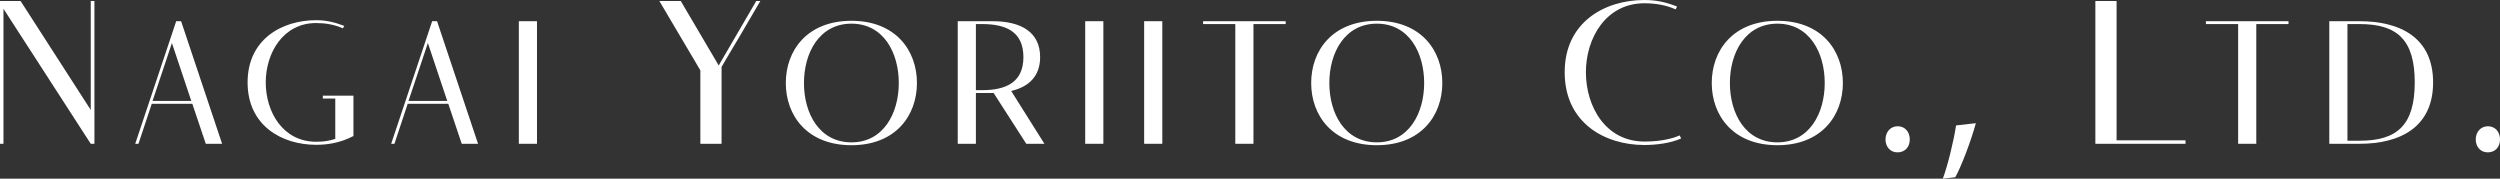
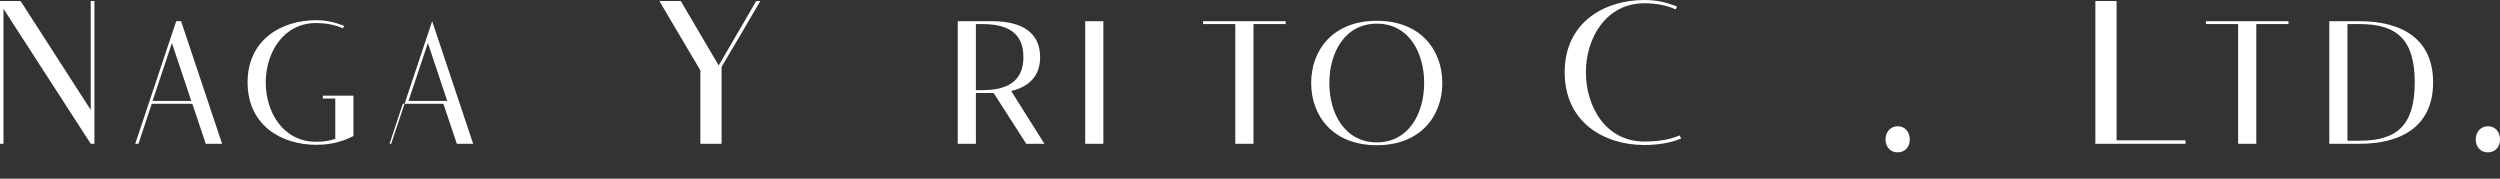
<svg xmlns="http://www.w3.org/2000/svg" id="b" width="367.733" height="26.279" viewBox="0 0 367.733 26.279">
  <rect x="0" y="0" width="367.733" height="26.279" fill="#333333" stroke="none" />
  <g id="c">
    <path d="M0,.15h3.029l10.319,16.02V.15h.541v20.999h-.541L.51,1.29v19.859h-.51V.15Z" fill="#fff" />
    <path d="M19.89,21.149L25.919,3.12h.721l6.029,18.029h-2.4l-1.979-5.88h-5.97l-1.95,5.88h-.479ZM22.439,14.85h5.699l-2.85-8.52-2.85,8.52Z" fill="#fff" />
    <path d="M51.988,14.069v5.94c-2.069,1.08-3.989,1.29-5.489,1.29-5.01,0-10.08-2.79-10.08-9.179,0-6.36,5.07-9.15,10.08-9.15,1.5,0,2.729.3,4.139.84l-.209.36c-1.23-.57-2.641-.78-3.93-.78-4.86,0-7.41,4.41-7.41,8.73,0,4.35,2.52,8.729,7.41,8.729,1.14,0,1.859-.12,2.819-.42v-5.94h-1.83v-.42h4.5Z" fill="#fff" />
-     <path d="M57.538,21.149l6.03-18.029h.72l6.029,18.029h-2.399l-1.979-5.88h-5.97l-1.95,5.88h-.48ZM60.089,14.85h5.699l-2.85-8.52-2.85,8.52Z" fill="#fff" />
-     <path d="M76.318,21.149V3.12h2.67v18.029h-2.67Z" fill="#fff" />
+     <path d="M57.538,21.149l6.03-18.029l6.029,18.029h-2.399l-1.979-5.88h-5.97l-1.95,5.88h-.48ZM60.089,14.85h5.699l-2.85-8.52-2.85,8.52Z" fill="#fff" />
    <path d="M100.138.15l5.579,9.479L111.237.15h.6c-.63,1.05-1.83,3.12-3,5.13-1.05,1.74-2.1,3.54-2.699,4.56v11.31h-3.12v-10.8c-1.71-2.91-5.521-9.329-6.03-10.199h3.15Z" fill="#fff" />
-     <path d="M115.587,12.21c0-4.8,3.15-9.15,9.66-9.15,6.479,0,9.629,4.35,9.629,9.15s-3.149,9.149-9.629,9.149c-6.51,0-9.66-4.35-9.66-9.149ZM118.257,12.21c0,4.5,2.28,8.729,6.99,8.729s6.959-4.29,6.959-8.729c0-4.47-2.249-8.729-6.959-8.729s-6.99,4.26-6.99,8.729Z" fill="#fff" />
    <path d="M140.877,3.12h5.13c4.17,0,6.99,1.59,6.99,5.28,0,2.79-1.65,4.38-4.26,4.98l4.89,7.77h-2.67l-4.8-7.47h-2.61v7.47h-2.67V3.12ZM143.547,13.26h.931c3.569,0,6.059-1.2,6.059-4.86,0-3.69-2.489-4.86-6.059-4.86h-.931v9.72Z" fill="#fff" />
    <path d="M159.627,21.149V3.12h2.67v18.029h-2.67Z" fill="#fff" />
-     <path d="M168.297,21.149V3.12h2.67v18.029h-2.67Z" fill="#fff" />
    <path d="M176.967,3.54v-.42h12.149v.42h-4.74v17.609h-2.67V3.54h-4.739Z" fill="#fff" />
    <path d="M192.866,12.21c0-4.8,3.15-9.15,9.66-9.15,6.479,0,9.629,4.35,9.629,9.15s-3.149,9.149-9.629,9.149c-6.51,0-9.66-4.35-9.66-9.149ZM195.536,12.21c0,4.5,2.28,8.729,6.99,8.729,4.709,0,6.959-4.29,6.959-8.729,0-4.47-2.25-8.729-6.959-8.729-4.71,0-6.99,4.26-6.99,8.729Z" fill="#fff" />
    <path d="M230.155,10.62c0-7.38,5.91-10.62,11.73-10.62,1.77,0,3.18.33,4.799.96l-.209.42c-1.44-.66-3.09-.899-4.59-.899-5.67,0-8.61,5.13-8.61,10.14,0,5.069,2.91,10.199,8.61,10.199,1.68,0,3.569-.21,5.189-.9l.21.45c-1.56.69-3.66.96-5.399.96-5.82,0-11.73-3.239-11.73-10.709Z" fill="#fff" />
-     <path d="M251.786,12.21c0-4.8,3.149-9.15,9.659-9.15,6.479,0,9.63,4.35,9.63,9.15s-3.15,9.149-9.63,9.149c-6.51,0-9.659-4.35-9.659-9.149ZM254.456,12.21c0,4.5,2.279,8.729,6.989,8.729s6.96-4.29,6.96-8.729c0-4.47-2.25-8.729-6.96-8.729s-6.989,4.26-6.989,8.729Z" fill="#fff" />
    <path d="M277.346,20.52c0-1.14.75-1.949,1.8-1.949s1.77.81,1.77,1.949c0,1.08-.689,1.891-1.8,1.891-1.14,0-1.77-.9-1.77-1.891Z" fill="#fff" />
-     <path d="M290.635,18.12c-.75,2.76-2.22,6.54-3.029,7.949l-1.83.21c.689-1.83,1.59-5.459,1.95-7.829l2.909-.33Z" fill="#fff" />
    <path d="M311.334,20.64h10.14v.51h-13.26V.15h3.12v20.489Z" fill="#fff" />
    <path d="M324.475,3.54v-.42h12.149v.42h-4.74v17.609h-2.67V3.54h-4.739Z" fill="#fff" />
    <path d="M357.894,12.12c0,6.569-4.83,9.029-10.8,9.029h-4.47V3.12h4.47c5.97,0,10.8,2.43,10.8,9ZM355.193,12.12c0-6.27-2.58-8.58-8.1-8.58h-1.8v17.159h1.8c5.52,0,8.1-2.31,8.1-8.579Z" fill="#fff" />
    <path d="M364.164,20.52c0-1.14.749-1.949,1.8-1.949,1.05,0,1.77.81,1.77,1.949,0,1.08-.689,1.891-1.8,1.891-1.14,0-1.77-.9-1.77-1.891Z" fill="#fff" />
  </g>
</svg>